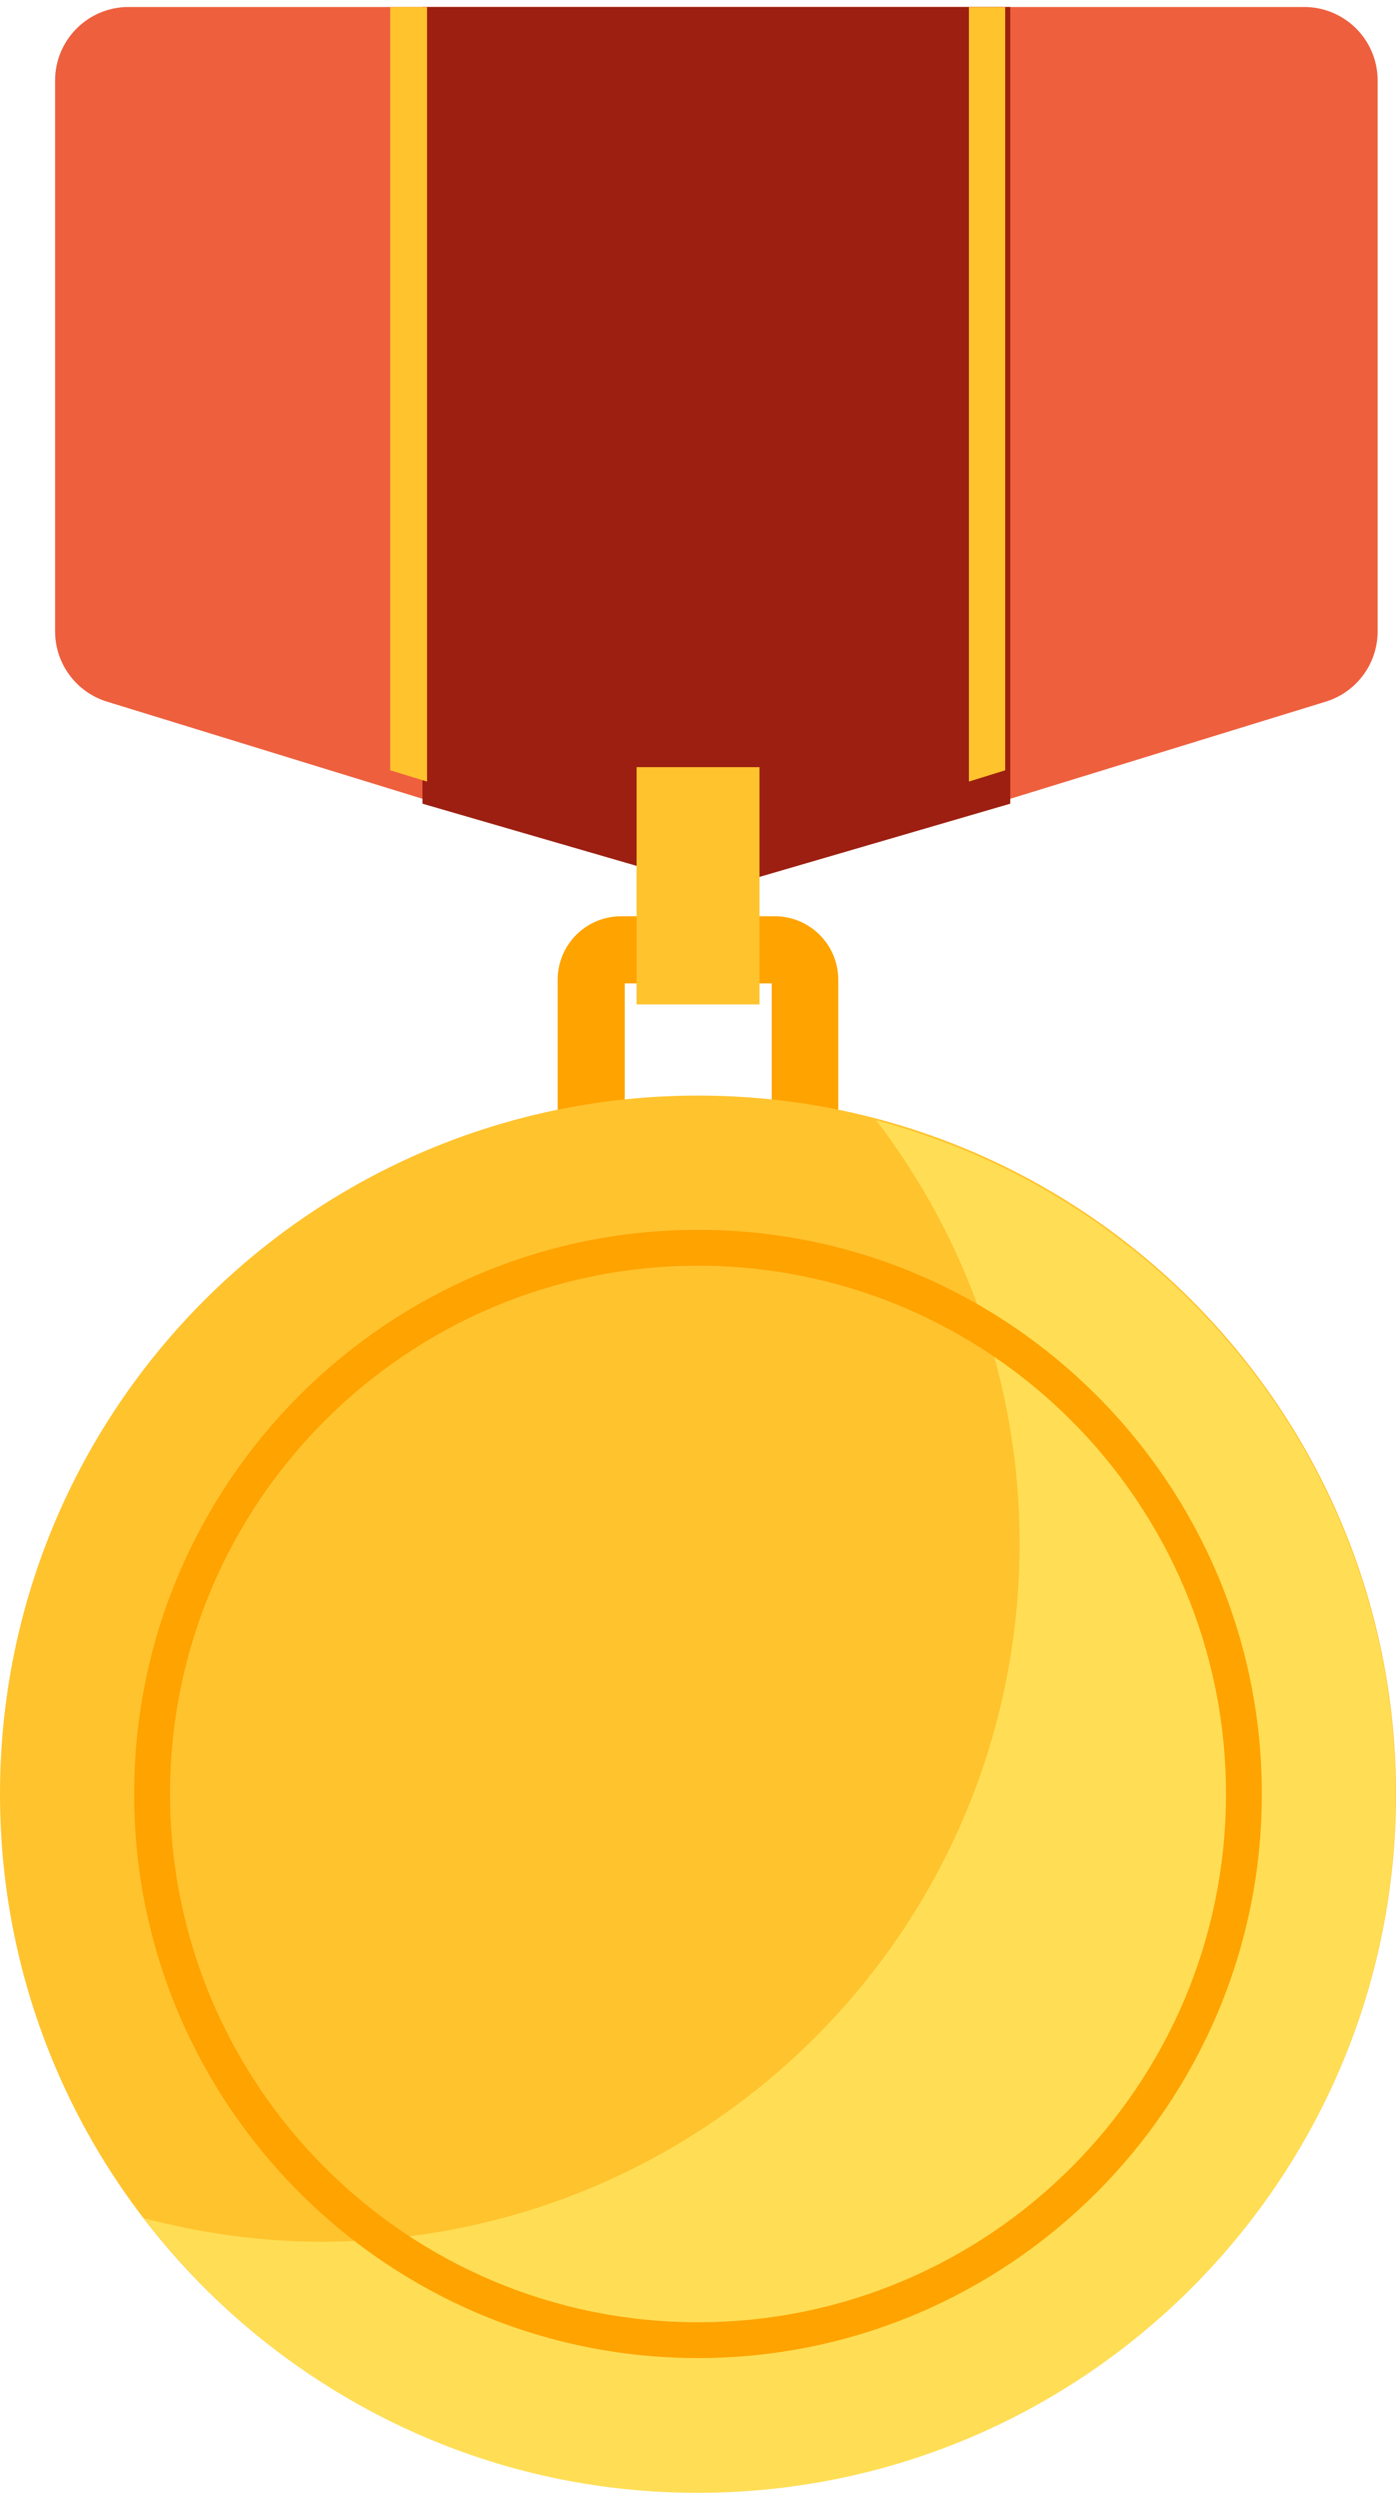
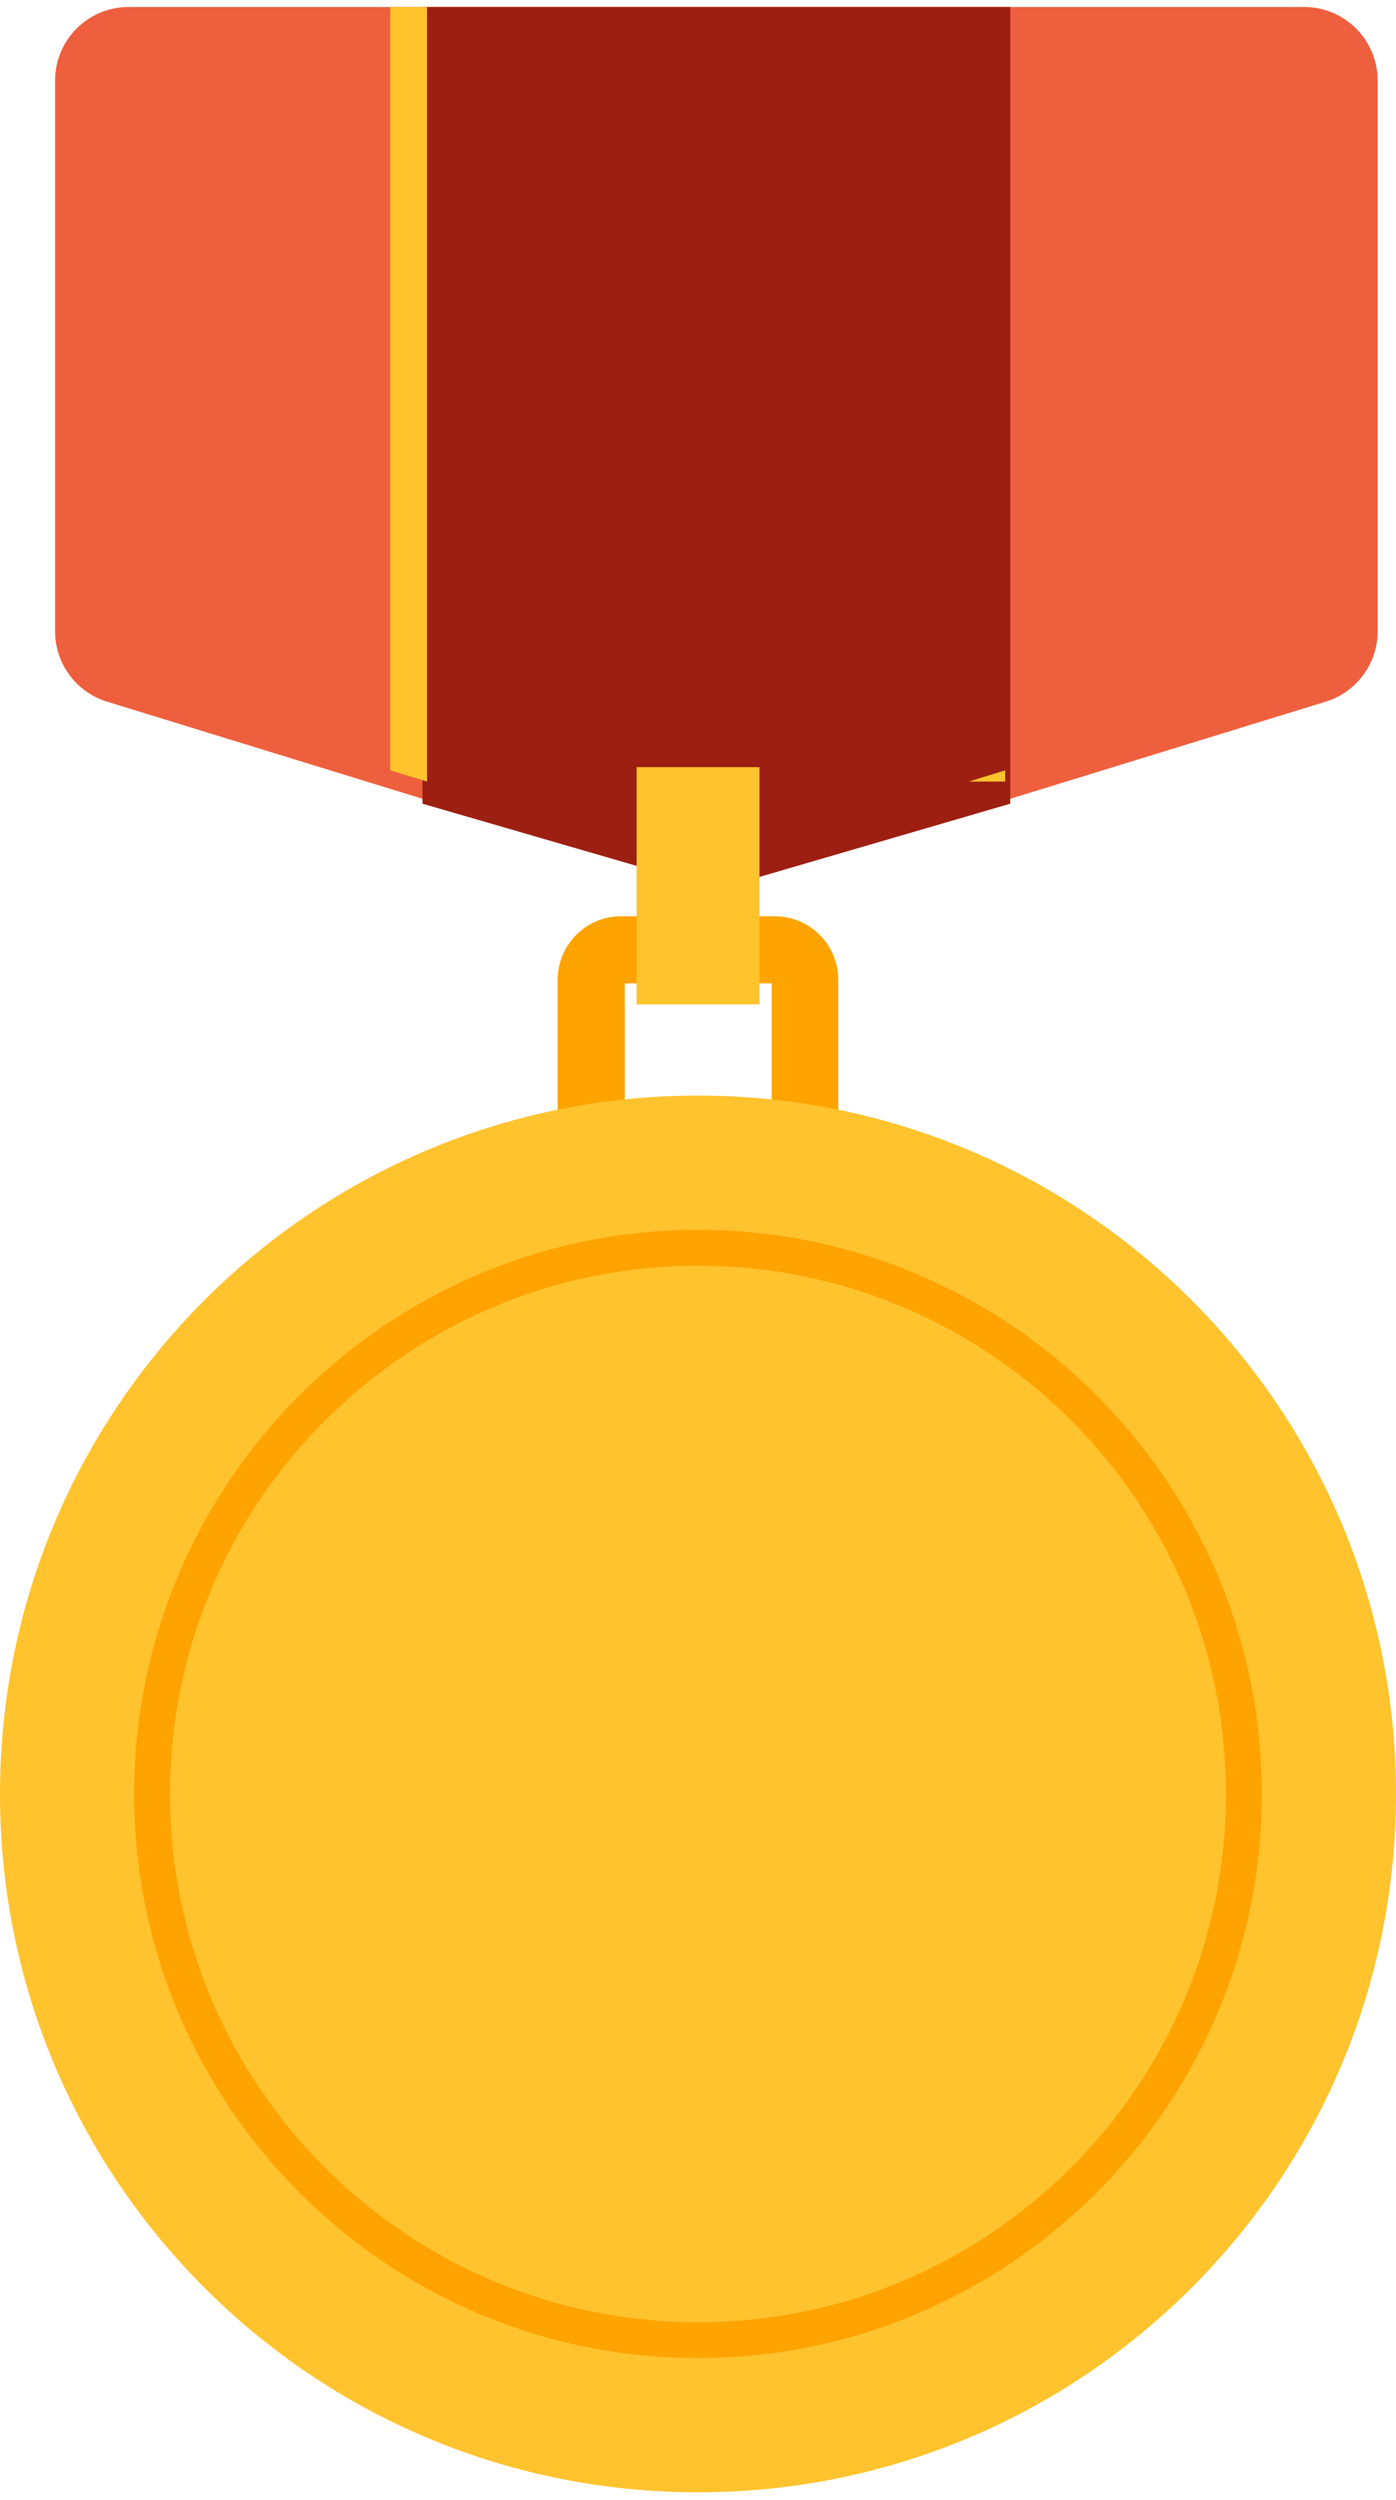
<svg xmlns="http://www.w3.org/2000/svg" width="19" height="34" viewBox="0 0 19 34" fill="none">
  <path d="M1.75 0.095C1.198 0.095 0.75 0.542 0.75 1.095V8.587C0.75 9.026 1.036 9.414 1.456 9.543L9.75 12.095L18.044 9.543C18.464 9.414 18.75 9.026 18.75 8.587V1.095C18.75 0.542 18.302 0.095 17.75 0.095H1.75Z" fill="#EE5F3E" />
  <path d="M13.75 10.931L9.761 12.095L5.75 10.931V0.095H13.75V10.931Z" fill="#9C1F11" />
  <path d="M5.812 10.63L5.311 10.477V0.095H5.812V10.63Z" fill="#FFC32E" />
-   <path d="M13.187 10.63L13.681 10.477V0.095H13.187V10.63Z" fill="#FFC32E" />
+   <path d="M13.187 10.63L13.681 10.477V0.095V10.63Z" fill="#FFC32E" />
  <path d="M10.545 19.068H8.454C7.98 19.068 7.59 18.685 7.59 18.204V13.326C7.59 12.852 7.973 12.462 8.454 12.462H10.545C11.019 12.462 11.409 12.845 11.409 13.326V18.204C11.409 18.678 11.026 19.068 10.545 19.068ZM8.503 18.155H10.503V13.375H8.503V18.155Z" fill="#FFA300" />
  <path d="M9.5 33.898C14.747 33.898 19 29.646 19 24.4C19 19.154 14.747 14.901 9.5 14.901C4.253 14.901 0 19.154 0 24.4C0 29.646 4.253 33.898 9.5 33.898Z" fill="#FFC32E" />
-   <path d="M11.919 15.229C13.146 16.832 13.877 18.825 13.877 20.992C13.877 26.239 9.626 30.49 4.378 30.49C3.541 30.49 2.733 30.372 1.959 30.17C3.694 32.435 6.42 33.905 9.493 33.905C14.742 33.905 18.994 29.654 18.994 24.407C18.994 20.002 15.989 16.309 11.919 15.236V15.229Z" fill="#FFDE55" />
  <path d="M9.5 32.072C5.269 32.072 1.826 28.63 1.826 24.4C1.826 20.17 5.269 16.727 9.5 16.727C13.731 16.727 17.174 20.17 17.174 24.4C17.174 28.63 13.731 32.072 9.5 32.072ZM9.5 17.215C5.541 17.215 2.314 20.435 2.314 24.4C2.314 28.365 5.534 31.585 9.5 31.585C13.466 31.585 16.686 28.365 16.686 24.4C16.686 20.435 13.466 17.215 9.5 17.215Z" fill="#FFA300" />
  <path d="M10.337 10.434H8.664V13.661H10.337V10.434Z" fill="#FFC32E" />
</svg>